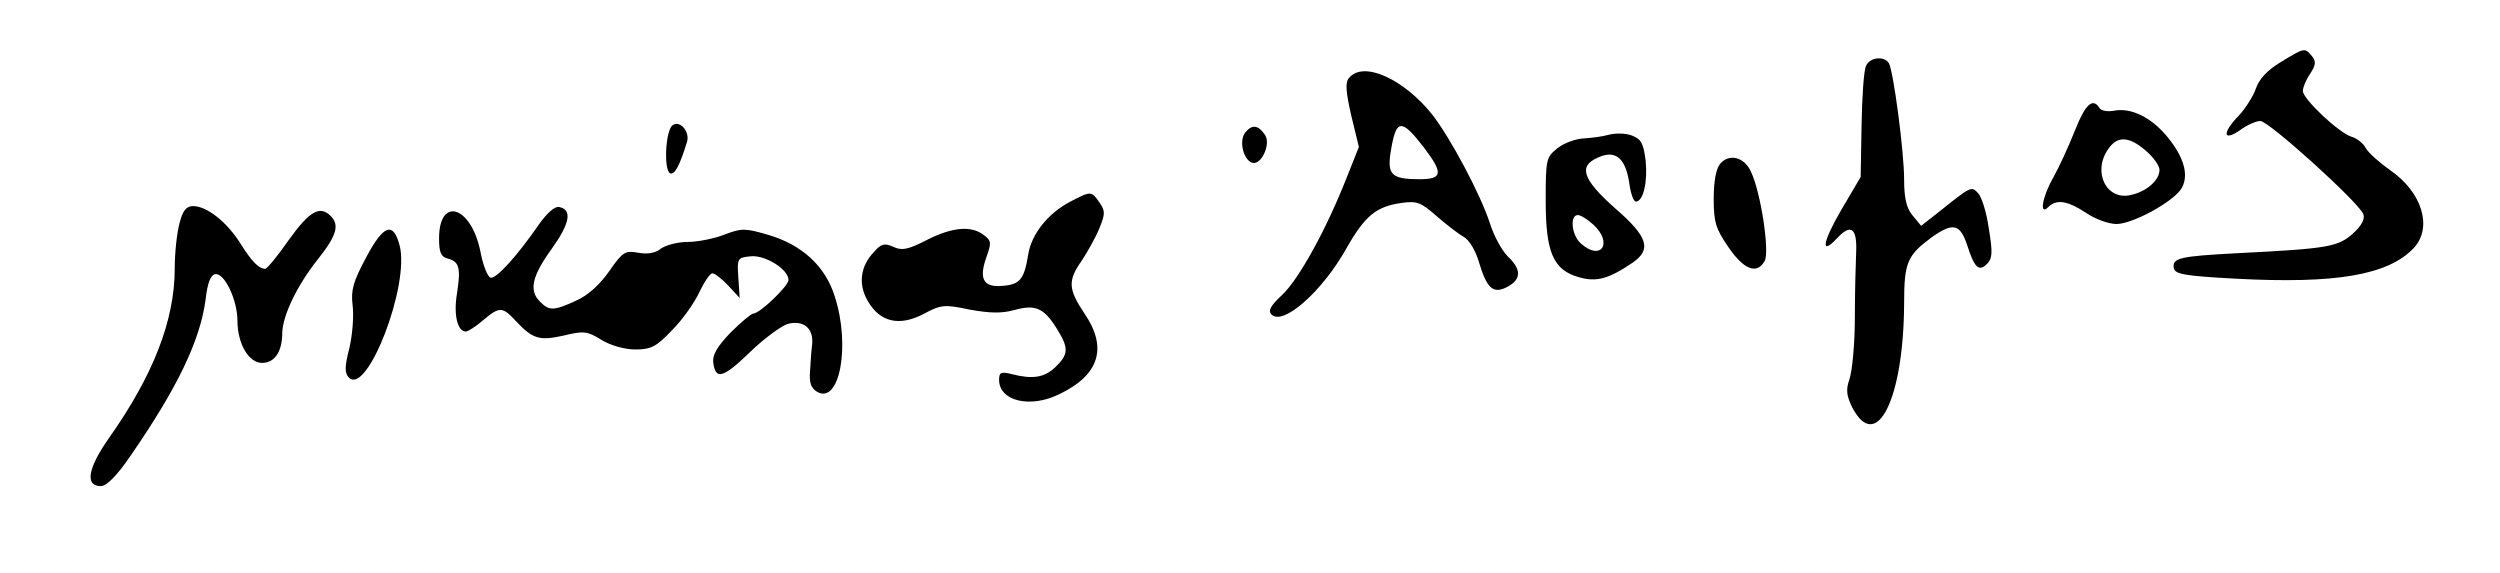
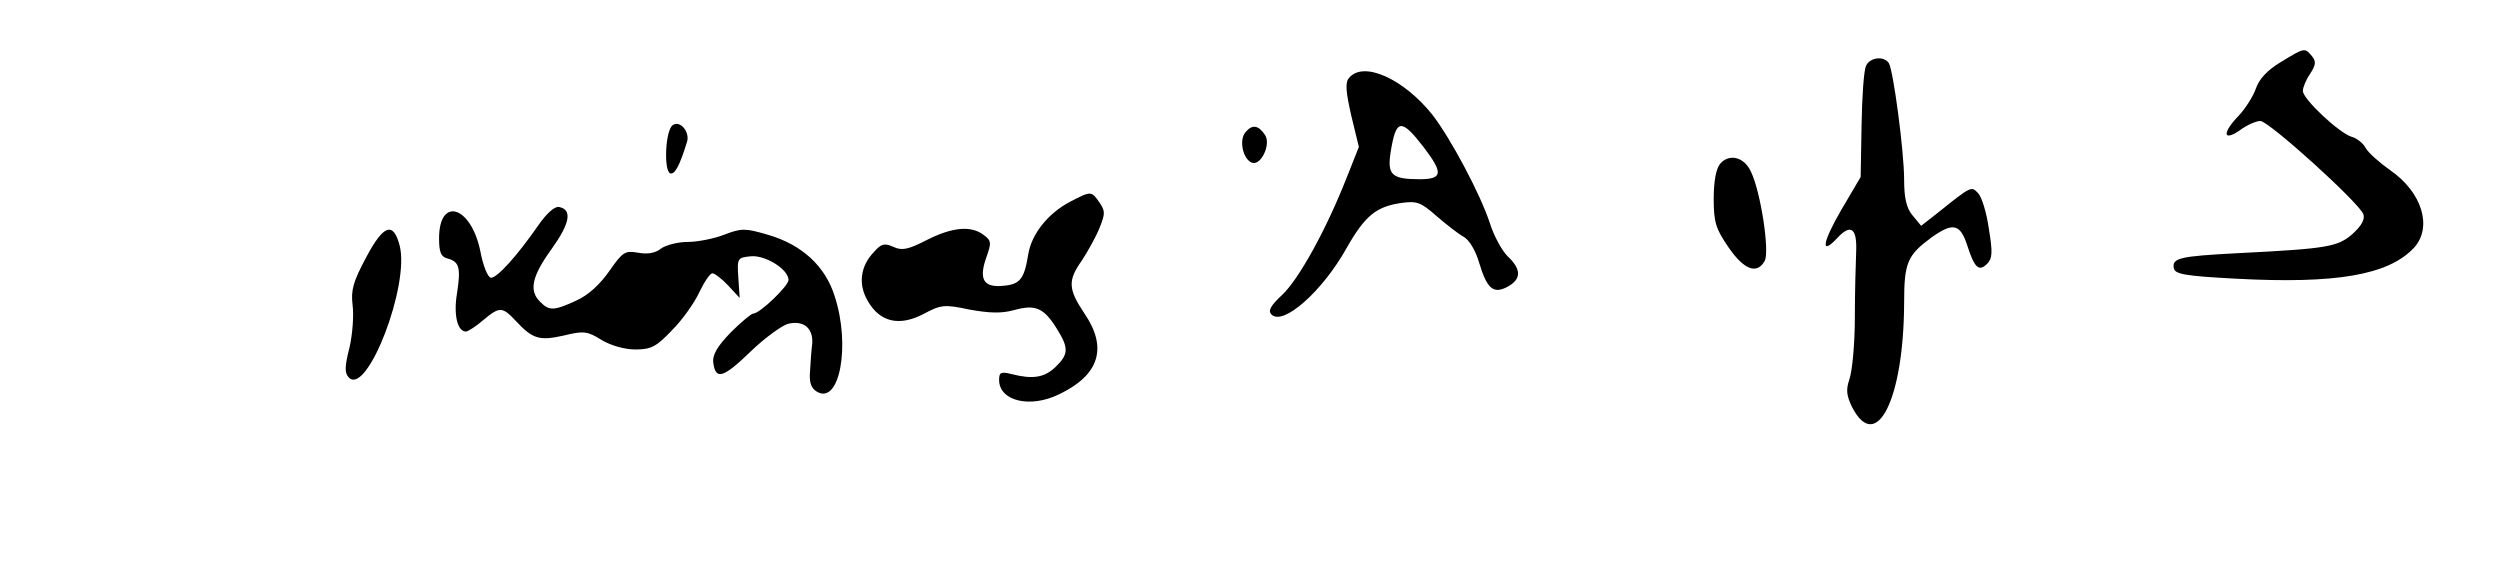
<svg xmlns="http://www.w3.org/2000/svg" version="1.0" width="558pt" height="128pt" viewBox="0 0 558 128" preserveAspectRatio="xMidYMid meet">
  <g transform="translate(0,128) scale(0.1,-0.1)" fill="#000000" stroke="none">
    <path d="M5090 1141 c-30 -18 -48 -38 -55 -59 -6 -17 -23 -44 -38 -60 -37 -38 -36 -59 2 -33 16 12 37 21 46 21 19 0 220 -182 230 -208 4 -11 -4 -26 -24 -44 -33 -29 -56 -33 -255 -43 -134 -7 -148 -11 -144 -34 3 -13 25 -17 138 -23 224 -12 341 8 398 69 42 46 18 124 -53 173 -24 17 -49 39 -55 50 -5 10 -20 22 -32 25 -28 9 -108 84 -108 102 0 8 7 25 16 38 13 20 14 28 4 40 -16 19 -16 19 -70 -14z" />
    <path d="M4165 1133 c-5 -10 -9 -70 -10 -133 l-2 -115 -43 -73 c-43 -74 -47 -104 -9 -63 30 32 44 22 42 -30 -1 -24 -3 -91 -3 -149 0 -58 -6 -119 -12 -136 -8 -24 -7 -36 6 -63 54 -104 115 17 116 232 0 91 7 107 61 147 48 34 64 31 80 -18 16 -50 26 -59 44 -41 12 12 13 25 4 79 -5 36 -16 71 -24 79 -15 16 -15 16 -90 -44 l-37 -29 -19 23 c-14 16 -19 40 -19 80 0 63 -24 243 -34 260 -11 17 -43 13 -51 -6z" />
    <path d="M3011 1106 c-9 -10 -7 -31 5 -84 l17 -70 -27 -68 c-46 -117 -107 -227 -144 -262 -27 -25 -32 -36 -24 -44 26 -26 114 52 168 149 41 72 66 92 122 100 35 5 44 1 78 -29 22 -19 49 -40 60 -46 13 -7 27 -30 35 -57 18 -60 32 -72 64 -55 31 17 31 39 0 68 -13 13 -31 46 -40 75 -21 64 -87 188 -128 241 -64 80 -154 121 -186 82z m167 -155 c44 -58 42 -71 -10 -71 -62 0 -72 10 -64 61 12 74 23 76 74 10z" />
-     <path d="M4631 988 c-14 -35 -35 -81 -48 -104 -25 -44 -32 -87 -11 -66 18 18 43 14 84 -13 20 -14 51 -25 68 -25 37 0 131 52 146 81 16 29 4 69 -32 113 -36 44 -81 66 -119 59 -15 -3 -30 0 -33 6 -15 24 -32 8 -55 -51z m158 -44 c17 -14 31 -34 31 -43 0 -23 -28 -48 -63 -56 -55 -14 -88 51 -51 103 20 29 46 28 83 -4z" />
    <path d="M1502 1001 c-17 -10 -21 -102 -6 -108 10 -3 21 17 37 69 8 22 -14 50 -31 39z" />
    <path d="M2780 985 c-15 -17 -6 -60 14 -68 20 -8 43 40 30 61 -15 23 -29 25 -44 7z" />
-     <path d="M3590 979 c-14 -4 -39 -7 -56 -8 -17 -1 -43 -10 -58 -22 -25 -20 -26 -25 -26 -117 0 -116 17 -155 75 -171 39 -11 66 -3 118 32 44 30 36 58 -38 122 -72 64 -83 94 -39 113 38 18 61 1 70 -53 3 -25 10 -45 15 -45 17 0 27 45 22 92 -5 39 -10 48 -32 56 -14 5 -37 5 -51 1z m-33 -201 c44 -41 16 -82 -29 -41 -20 18 -25 63 -6 63 6 0 22 -10 35 -22z" />
    <path d="M3839 914 c-9 -11 -14 -40 -14 -78 0 -53 5 -67 33 -108 35 -51 64 -61 81 -30 11 21 -9 154 -31 199 -15 33 -49 41 -69 17z" />
    <path d="M2389 830 c-50 -26 -87 -73 -94 -118 -9 -55 -18 -67 -57 -70 -43 -4 -54 15 -36 65 11 31 11 36 -7 49 -28 21 -70 17 -127 -12 -41 -21 -55 -24 -74 -15 -20 9 -27 7 -43 -11 -31 -32 -36 -73 -14 -110 27 -47 70 -57 124 -29 39 21 47 22 103 10 45 -8 71 -9 100 -1 47 13 66 5 95 -42 27 -43 26 -57 -3 -85 -25 -24 -51 -28 -98 -16 -24 6 -28 4 -28 -13 0 -47 69 -64 134 -32 90 43 109 104 56 181 -36 54 -37 73 -5 118 13 20 31 52 39 72 13 32 13 38 0 57 -18 26 -19 26 -65 2z" />
-     <path d="M401 783 c-6 -21 -11 -67 -11 -102 0 -116 -48 -239 -147 -379 -47 -67 -54 -107 -18 -107 13 0 36 23 68 70 104 151 154 256 166 347 4 36 11 54 21 56 21 4 50 -58 50 -104 0 -51 25 -94 55 -94 28 0 45 25 45 67 1 39 33 106 80 165 42 53 48 76 28 96 -24 24 -47 11 -93 -53 -25 -36 -49 -65 -53 -65 -14 0 -30 16 -55 56 -30 48 -75 84 -106 84 -15 0 -23 -10 -30 -37z" />
    <path d="M1200 775 c-45 -65 -90 -115 -104 -115 -7 0 -18 27 -24 60 -21 101 -92 122 -92 28 0 -31 4 -41 19 -45 26 -7 30 -20 21 -78 -8 -48 1 -85 20 -85 4 0 22 11 38 25 37 31 43 31 73 -1 38 -41 53 -45 107 -33 45 11 53 10 85 -10 20 -12 51 -21 75 -21 35 0 47 6 82 43 23 23 50 61 61 85 11 23 24 42 29 42 5 0 21 -12 35 -27 l26 -28 -3 45 c-3 44 -2 45 28 48 32 3 84 -29 84 -53 0 -13 -64 -75 -79 -75 -4 0 -27 -19 -50 -42 -30 -31 -41 -50 -39 -67 5 -40 22 -35 83 24 32 31 70 58 83 62 35 9 57 -9 55 -43 -2 -16 -4 -44 -5 -63 -2 -24 2 -37 15 -45 51 -31 76 103 40 213 -21 67 -73 115 -149 137 -51 15 -59 15 -98 0 -23 -9 -60 -16 -81 -16 -22 0 -49 -7 -60 -15 -12 -10 -30 -13 -51 -9 -29 5 -34 2 -64 -41 -21 -30 -47 -54 -74 -66 -50 -23 -60 -23 -80 -3 -26 25 -19 57 25 118 41 57 47 88 17 94 -10 2 -28 -14 -48 -43z" />
    <path d="M817 705 c-29 -54 -34 -73 -30 -106 3 -22 0 -65 -7 -95 -11 -43 -11 -57 -1 -67 41 -40 136 207 113 295 -14 54 -36 47 -75 -27z" />
  </g>
</svg>